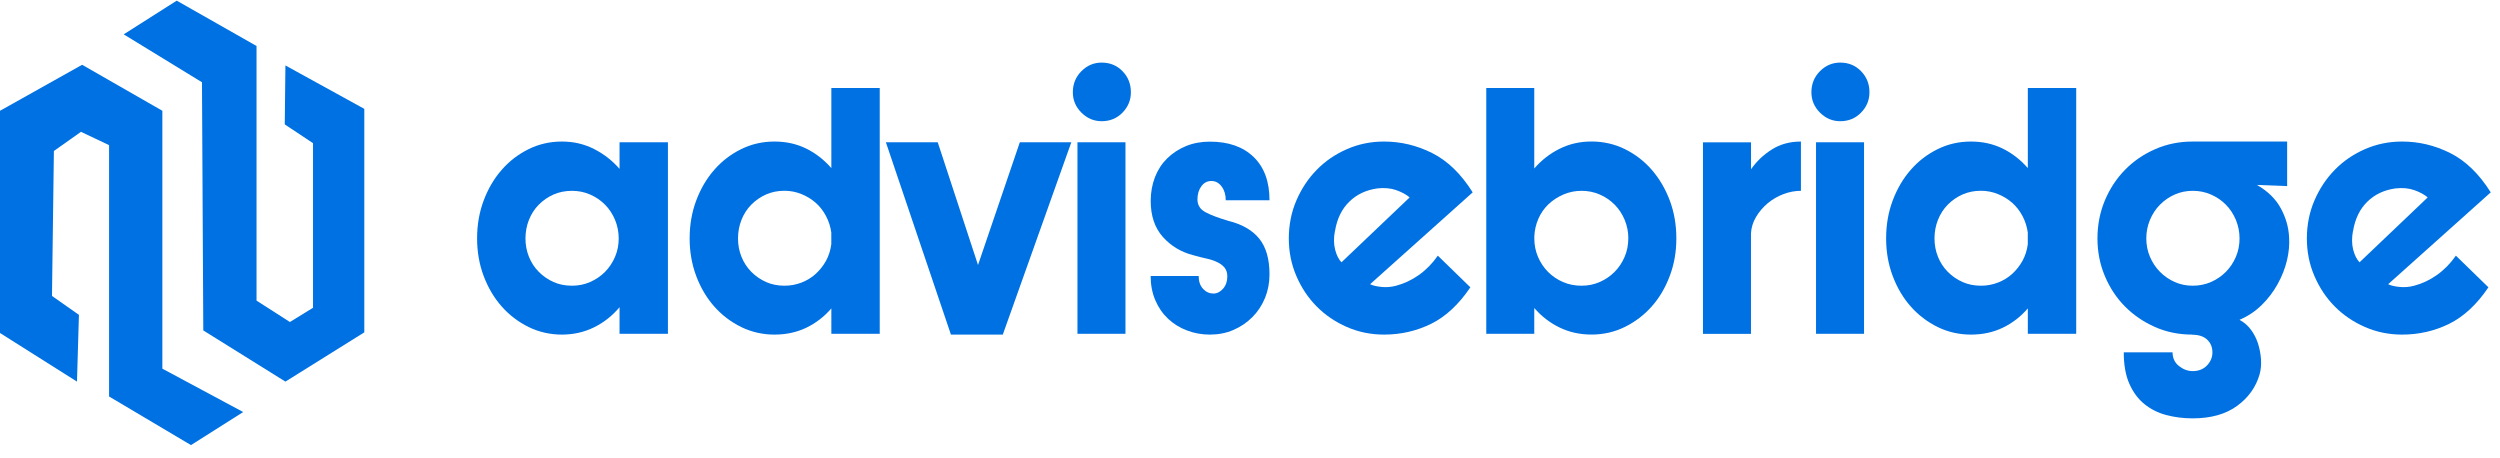
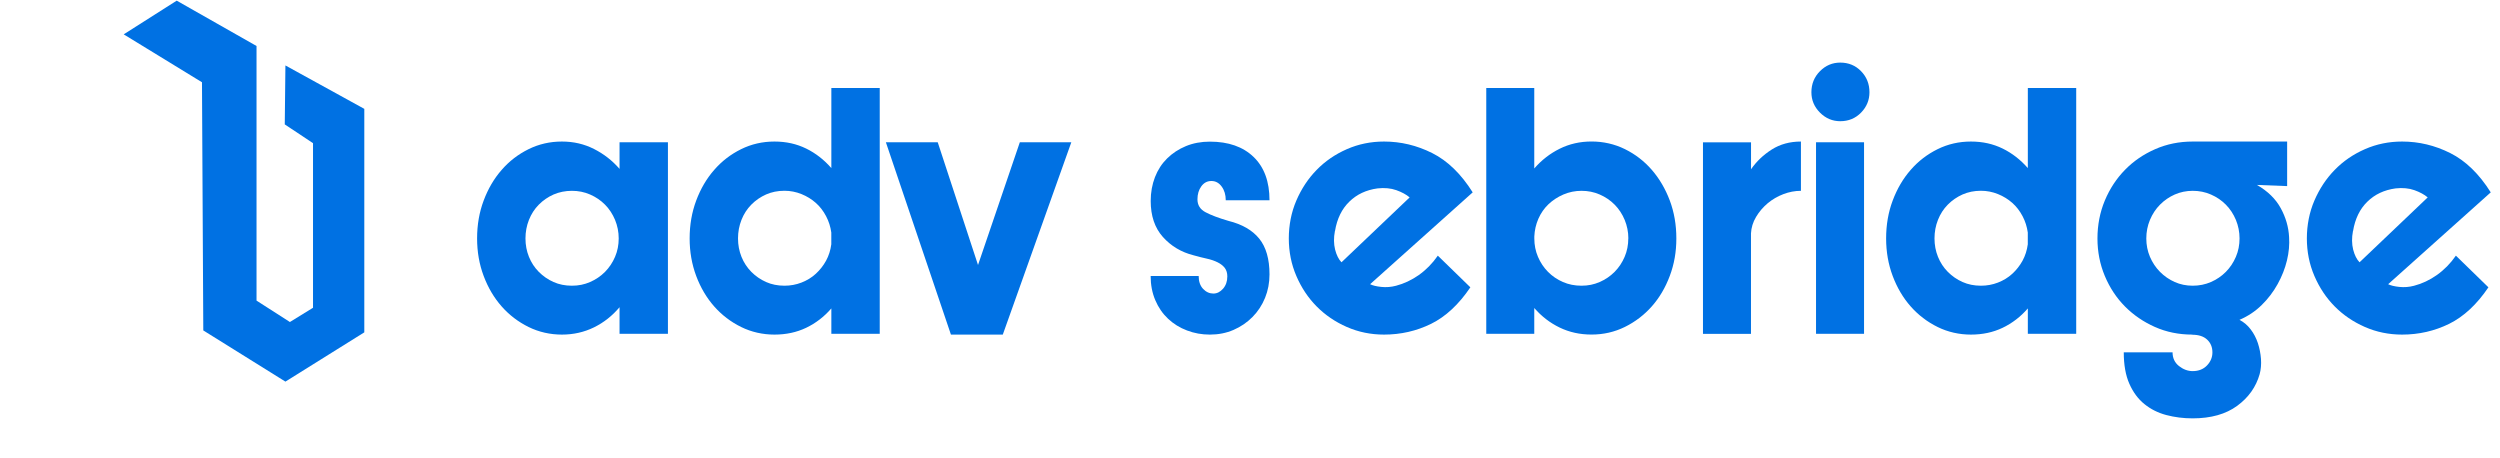
<svg xmlns="http://www.w3.org/2000/svg" width="180" height="33" viewBox="0 0 180 33" fill="none">
  <path d="M8.907 2.473L12.723 0.047L18.47 3.311V21.644L20.873 23.185L22.537 22.159V10.309L20.503 8.956L20.55 4.712L26.23 7.838V23.929L20.55 27.476L14.637 23.791L14.543 5.923L8.907 2.473Z" fill="#0071E3" />
-   <path d="M0 7.976L5.913 4.664L11.69 7.976V26.544L17.51 29.667L13.75 32.047L7.853 28.547V10.45L5.83 9.491L3.88 10.871L3.743 21.307L5.683 22.67L5.543 27.476L0 23.976V7.976Z" fill="#0071E3" />
  <path d="M34.351 17.168C34.351 16.192 34.507 15.283 34.824 14.439C35.141 13.594 35.571 12.857 36.121 12.231C36.667 11.601 37.314 11.107 38.057 10.74C38.801 10.373 39.601 10.191 40.454 10.191C41.307 10.191 42.061 10.37 42.767 10.726C43.474 11.083 44.087 11.561 44.607 12.16V10.245H48.091V24.034H44.607V22.119C44.087 22.738 43.474 23.223 42.767 23.57C42.061 23.916 41.291 24.091 40.454 24.091C39.617 24.091 38.801 23.91 38.057 23.543C37.314 23.176 36.667 22.684 36.121 22.065C35.574 21.446 35.141 20.715 34.824 19.871C34.507 19.026 34.351 18.127 34.351 17.168ZM37.834 17.168C37.834 17.636 37.917 18.077 38.084 18.491C38.251 18.905 38.487 19.265 38.794 19.575C39.101 19.884 39.454 20.127 39.854 20.305C40.254 20.483 40.694 20.571 41.177 20.571C41.661 20.571 42.077 20.483 42.487 20.305C42.897 20.127 43.254 19.884 43.561 19.575C43.867 19.265 44.107 18.905 44.284 18.491C44.461 18.077 44.547 17.636 44.547 17.168C44.547 16.7 44.457 16.253 44.284 15.832C44.107 15.411 43.867 15.044 43.561 14.735C43.254 14.425 42.897 14.183 42.487 14.005C42.077 13.826 41.641 13.739 41.177 13.739C40.714 13.739 40.254 13.829 39.854 14.005C39.454 14.183 39.101 14.425 38.794 14.735C38.487 15.044 38.251 15.411 38.084 15.832C37.917 16.253 37.834 16.7 37.834 17.168Z" fill="#0071E3" />
  <path d="M49.654 17.168C49.654 16.192 49.811 15.283 50.127 14.439C50.444 13.594 50.874 12.857 51.424 12.231C51.971 11.601 52.617 11.107 53.361 10.74C54.104 10.373 54.904 10.191 55.757 10.191C56.611 10.191 57.354 10.36 58.044 10.696C58.731 11.033 59.334 11.504 59.857 12.103V6.334H63.341V24.034H59.857V22.206C59.337 22.805 58.734 23.27 58.044 23.6C57.357 23.93 56.594 24.091 55.757 24.091C54.921 24.091 54.104 23.91 53.361 23.543C52.617 23.176 51.971 22.684 51.424 22.065C50.877 21.446 50.444 20.715 50.127 19.871C49.811 19.026 49.654 18.127 49.654 17.168ZM53.137 17.168C53.137 17.636 53.221 18.077 53.387 18.491C53.554 18.905 53.791 19.265 54.097 19.575C54.404 19.884 54.757 20.127 55.157 20.305C55.557 20.483 55.997 20.571 56.481 20.571C56.907 20.571 57.317 20.497 57.707 20.345C58.097 20.194 58.441 19.985 58.737 19.713C59.034 19.44 59.281 19.127 59.477 18.77C59.671 18.413 59.797 18.02 59.854 17.589V16.744C59.797 16.33 59.674 15.936 59.477 15.563C59.281 15.189 59.034 14.87 58.737 14.607C58.441 14.344 58.097 14.132 57.707 13.974C57.317 13.816 56.907 13.735 56.481 13.735C55.997 13.735 55.557 13.826 55.157 14.001C54.757 14.18 54.404 14.422 54.097 14.732C53.791 15.041 53.554 15.408 53.387 15.829C53.221 16.249 53.137 16.697 53.137 17.165V17.168Z" fill="#0071E3" />
  <path d="M67.517 10.245L70.417 19.08L73.427 10.245H77.134L72.201 24.091H68.467L63.784 10.245H67.517Z" fill="#0071E3" />
-   <path d="M77.244 6.644C77.244 6.045 77.451 5.537 77.861 5.126C78.271 4.712 78.757 4.507 79.321 4.507C79.917 4.507 80.421 4.712 80.821 5.126C81.224 5.54 81.424 6.045 81.424 6.644C81.424 7.206 81.224 7.694 80.821 8.108C80.417 8.522 79.917 8.727 79.321 8.727C78.761 8.727 78.274 8.522 77.861 8.108C77.447 7.694 77.244 7.206 77.244 6.644ZM81.034 10.245V24.034H77.577V10.245H81.034Z" fill="#0071E3" />
  <path d="M88.254 14.412C88.254 14.025 88.157 13.698 87.961 13.432C87.767 13.166 87.521 13.032 87.221 13.032C86.921 13.032 86.681 13.16 86.497 13.412C86.311 13.665 86.217 13.981 86.217 14.354C86.217 14.768 86.411 15.078 86.804 15.283C87.194 15.489 87.741 15.697 88.447 15.903C89.431 16.148 90.171 16.573 90.664 17.182C91.157 17.791 91.404 18.649 91.404 19.756C91.404 20.355 91.297 20.921 91.084 21.446C90.871 21.971 90.567 22.432 90.177 22.826C89.787 23.22 89.331 23.529 88.811 23.755C88.291 23.98 87.724 24.091 87.111 24.091C86.534 24.091 85.987 23.994 85.467 23.795C84.947 23.6 84.491 23.317 84.101 22.95C83.711 22.583 83.404 22.139 83.181 21.614C82.957 21.089 82.847 20.507 82.847 19.871H86.304C86.304 20.265 86.411 20.574 86.624 20.8C86.837 21.025 87.084 21.136 87.364 21.136C87.624 21.136 87.857 21.018 88.061 20.786C88.264 20.551 88.367 20.258 88.367 19.901C88.367 19.659 88.307 19.457 88.187 19.295C88.067 19.137 87.894 18.999 87.671 18.888C87.447 18.777 87.187 18.686 86.891 18.622C86.594 18.558 86.277 18.477 85.944 18.383C85.051 18.158 84.314 17.717 83.727 17.061C83.141 16.404 82.851 15.539 82.851 14.472C82.851 13.853 82.954 13.281 83.157 12.756C83.361 12.231 83.654 11.78 84.034 11.406C84.414 11.033 84.864 10.736 85.384 10.521C85.904 10.306 86.481 10.198 87.111 10.198C88.447 10.198 89.497 10.565 90.261 11.302C91.024 12.039 91.404 13.076 91.404 14.418H88.254V14.412Z" fill="#0071E3" />
  <path d="M105.867 20.685C105.031 21.924 104.087 22.799 103.037 23.317C101.987 23.832 100.857 24.091 99.651 24.091C98.704 24.091 97.811 23.91 96.974 23.543C96.137 23.176 95.414 22.684 94.801 22.065C94.187 21.446 93.701 20.715 93.337 19.871C92.974 19.026 92.794 18.127 92.794 17.168C92.794 16.209 92.974 15.283 93.337 14.439C93.701 13.594 94.187 12.857 94.801 12.231C95.414 11.601 96.137 11.107 96.974 10.74C97.811 10.373 98.701 10.191 99.651 10.191C100.857 10.191 102.014 10.467 103.121 11.023C104.227 11.578 105.197 12.52 106.034 13.85L98.647 20.463C98.834 20.557 99.104 20.621 99.454 20.658C99.807 20.695 100.161 20.668 100.514 20.574C101.091 20.423 101.637 20.167 102.157 19.8C102.677 19.433 103.134 18.969 103.524 18.407L105.864 20.685H105.867ZM96.114 16.633C96.021 17.121 96.027 17.565 96.127 17.969C96.231 18.373 96.384 18.676 96.587 18.885L101.494 14.213C101.254 14.008 100.931 13.833 100.534 13.691C100.134 13.55 99.684 13.51 99.184 13.564C98.367 13.675 97.687 13.994 97.151 14.52C96.611 15.044 96.267 15.748 96.121 16.63L96.114 16.633Z" fill="#0071E3" />
  <path d="M110.467 6.334V12.13C110.987 11.531 111.597 11.056 112.294 10.71C112.991 10.363 113.757 10.188 114.594 10.188C115.431 10.188 116.247 10.37 116.991 10.736C117.734 11.103 118.381 11.598 118.927 12.227C119.474 12.857 119.907 13.594 120.224 14.435C120.541 15.28 120.697 16.189 120.697 17.165C120.697 18.141 120.541 19.023 120.224 19.867C119.907 20.712 119.477 21.442 118.927 22.062C118.377 22.681 117.734 23.172 116.991 23.539C116.247 23.906 115.447 24.088 114.594 24.088C113.741 24.088 112.991 23.919 112.294 23.583C111.597 23.246 110.987 22.775 110.467 22.176V24.034H107.011V6.334H110.467ZM117.241 17.168C117.241 16.7 117.151 16.253 116.977 15.832C116.801 15.411 116.561 15.044 116.254 14.735C115.947 14.425 115.591 14.183 115.181 14.005C114.771 13.826 114.334 13.739 113.871 13.739C113.407 13.739 112.971 13.829 112.561 14.005C112.151 14.183 111.794 14.418 111.487 14.708C111.181 15.001 110.941 15.347 110.764 15.748C110.587 16.152 110.491 16.579 110.471 17.027V17.168C110.471 17.636 110.557 18.077 110.734 18.491C110.911 18.905 111.151 19.265 111.457 19.575C111.764 19.884 112.121 20.127 112.531 20.305C112.941 20.483 113.384 20.571 113.867 20.571C114.351 20.571 114.767 20.483 115.177 20.305C115.587 20.127 115.944 19.884 116.251 19.575C116.557 19.265 116.797 18.905 116.974 18.491C117.151 18.077 117.237 17.636 117.237 17.168H117.241Z" fill="#0071E3" />
  <path d="M126.074 10.245V12.187C126.464 11.625 126.961 11.15 127.564 10.767C128.167 10.383 128.871 10.191 129.667 10.191V13.739C129.241 13.739 128.817 13.819 128.401 13.978C127.984 14.136 127.607 14.358 127.271 14.637C126.937 14.92 126.657 15.246 126.434 15.623C126.211 16 126.091 16.394 126.071 16.805V24.037H122.614V10.248H126.071L126.074 10.245Z" fill="#0071E3" />
  <path d="M130.421 6.644C130.421 6.045 130.627 5.537 131.037 5.126C131.447 4.712 131.934 4.507 132.497 4.507C133.094 4.507 133.597 4.712 133.997 5.126C134.401 5.54 134.601 6.045 134.601 6.644C134.601 7.206 134.401 7.694 133.997 8.108C133.594 8.522 133.094 8.727 132.497 8.727C131.937 8.727 131.451 8.522 131.037 8.108C130.624 7.694 130.421 7.206 130.421 6.644ZM134.211 10.245V24.034H130.754V10.245H134.211Z" fill="#0071E3" />
  <path d="M135.801 17.168C135.801 16.192 135.957 15.283 136.274 14.439C136.591 13.594 137.021 12.857 137.571 12.231C138.117 11.601 138.764 11.107 139.507 10.74C140.251 10.373 141.051 10.191 141.904 10.191C142.757 10.191 143.501 10.36 144.191 10.696C144.877 11.033 145.481 11.504 146.004 12.103V6.334H149.487V24.034H146.004V22.206C145.484 22.805 144.881 23.27 144.191 23.6C143.504 23.93 142.741 24.091 141.904 24.091C141.067 24.091 140.251 23.91 139.507 23.543C138.764 23.176 138.117 22.684 137.571 22.065C137.024 21.446 136.591 20.715 136.274 19.871C135.957 19.026 135.801 18.127 135.801 17.168ZM139.284 17.168C139.284 17.636 139.367 18.077 139.534 18.491C139.701 18.905 139.937 19.265 140.244 19.575C140.551 19.884 140.904 20.127 141.304 20.305C141.704 20.483 142.144 20.571 142.627 20.571C143.054 20.571 143.464 20.497 143.854 20.345C144.244 20.194 144.587 19.985 144.884 19.713C145.181 19.44 145.427 19.127 145.624 18.77C145.817 18.413 145.944 18.02 146.001 17.589V16.744C145.944 16.33 145.821 15.936 145.624 15.563C145.427 15.189 145.181 14.87 144.884 14.607C144.587 14.344 144.244 14.132 143.854 13.974C143.464 13.816 143.054 13.735 142.627 13.735C142.144 13.735 141.704 13.826 141.304 14.001C140.904 14.18 140.551 14.422 140.244 14.732C139.937 15.041 139.701 15.408 139.534 15.829C139.367 16.249 139.284 16.697 139.284 17.165V17.168Z" fill="#0071E3" />
  <path d="M157.847 24.091C156.881 24.091 155.984 23.91 155.157 23.543C154.331 23.176 153.611 22.684 152.997 22.065C152.384 21.446 151.901 20.715 151.547 19.871C151.194 19.026 151.017 18.127 151.017 17.168C151.017 16.209 151.194 15.283 151.547 14.439C151.901 13.594 152.384 12.857 152.997 12.231C153.611 11.601 154.334 11.107 155.171 10.74C156.007 10.373 156.907 10.191 157.874 10.191H164.674V13.399L162.501 13.315C163.281 13.766 163.851 14.324 164.214 14.991C164.577 15.657 164.777 16.347 164.814 17.061C164.851 17.606 164.801 18.168 164.661 18.75C164.521 19.332 164.297 19.901 163.991 20.453C163.684 21.008 163.304 21.51 162.847 21.957C162.391 22.408 161.857 22.765 161.244 23.028C161.561 23.196 161.831 23.425 162.051 23.718C162.274 24.01 162.444 24.337 162.567 24.704C162.687 25.071 162.761 25.451 162.791 25.845C162.817 26.238 162.787 26.605 162.694 26.942C162.434 27.861 161.894 28.621 161.077 29.22C160.261 29.819 159.191 30.122 157.871 30.122C157.201 30.122 156.571 30.041 155.974 29.883C155.377 29.725 154.854 29.463 154.401 29.096C153.944 28.729 153.584 28.241 153.314 27.632C153.044 27.023 152.911 26.269 152.911 25.367H156.424C156.424 25.781 156.577 26.107 156.884 26.353C157.191 26.595 157.521 26.72 157.874 26.72C158.301 26.72 158.644 26.582 158.904 26.312C159.164 26.04 159.294 25.727 159.294 25.37C159.294 24.993 159.167 24.69 158.917 24.455C158.667 24.219 158.307 24.101 157.844 24.101L157.847 24.091ZM161.247 17.168C161.247 16.7 161.157 16.253 160.984 15.832C160.807 15.411 160.567 15.044 160.261 14.735C159.954 14.425 159.597 14.183 159.187 14.005C158.777 13.826 158.341 13.739 157.877 13.739C157.414 13.739 156.981 13.829 156.581 14.005C156.181 14.183 155.827 14.425 155.521 14.735C155.214 15.044 154.974 15.411 154.797 15.832C154.621 16.253 154.534 16.7 154.534 17.168C154.534 17.636 154.621 18.077 154.797 18.491C154.974 18.905 155.214 19.265 155.521 19.575C155.827 19.884 156.181 20.127 156.581 20.305C156.981 20.483 157.411 20.571 157.877 20.571C158.344 20.571 158.777 20.483 159.187 20.305C159.597 20.127 159.954 19.884 160.261 19.575C160.567 19.265 160.807 18.905 160.984 18.491C161.161 18.077 161.247 17.636 161.247 17.168Z" fill="#0071E3" />
  <path d="M179.167 20.685C178.331 21.924 177.387 22.799 176.337 23.317C175.287 23.832 174.157 24.091 172.951 24.091C172.004 24.091 171.111 23.91 170.274 23.543C169.437 23.176 168.714 22.684 168.101 22.065C167.487 21.446 167.001 20.715 166.637 19.871C166.274 19.026 166.094 18.127 166.094 17.168C166.094 16.209 166.274 15.283 166.637 14.439C167.001 13.594 167.487 12.857 168.101 12.231C168.714 11.601 169.437 11.107 170.274 10.74C171.111 10.373 172.001 10.191 172.951 10.191C174.157 10.191 175.314 10.467 176.421 11.023C177.527 11.578 178.497 12.52 179.334 13.85L171.947 20.463C172.134 20.557 172.404 20.621 172.754 20.658C173.107 20.695 173.461 20.668 173.814 20.574C174.391 20.423 174.937 20.167 175.457 19.8C175.977 19.433 176.434 18.969 176.824 18.407L179.164 20.685H179.167ZM169.414 16.633C169.321 17.121 169.327 17.565 169.427 17.969C169.531 18.373 169.684 18.676 169.887 18.885L174.794 14.213C174.554 14.008 174.231 13.833 173.834 13.691C173.434 13.55 172.984 13.51 172.484 13.564C171.667 13.675 170.987 13.994 170.451 14.52C169.911 15.044 169.567 15.748 169.421 16.63L169.414 16.633Z" fill="#0071E3" />
</svg>